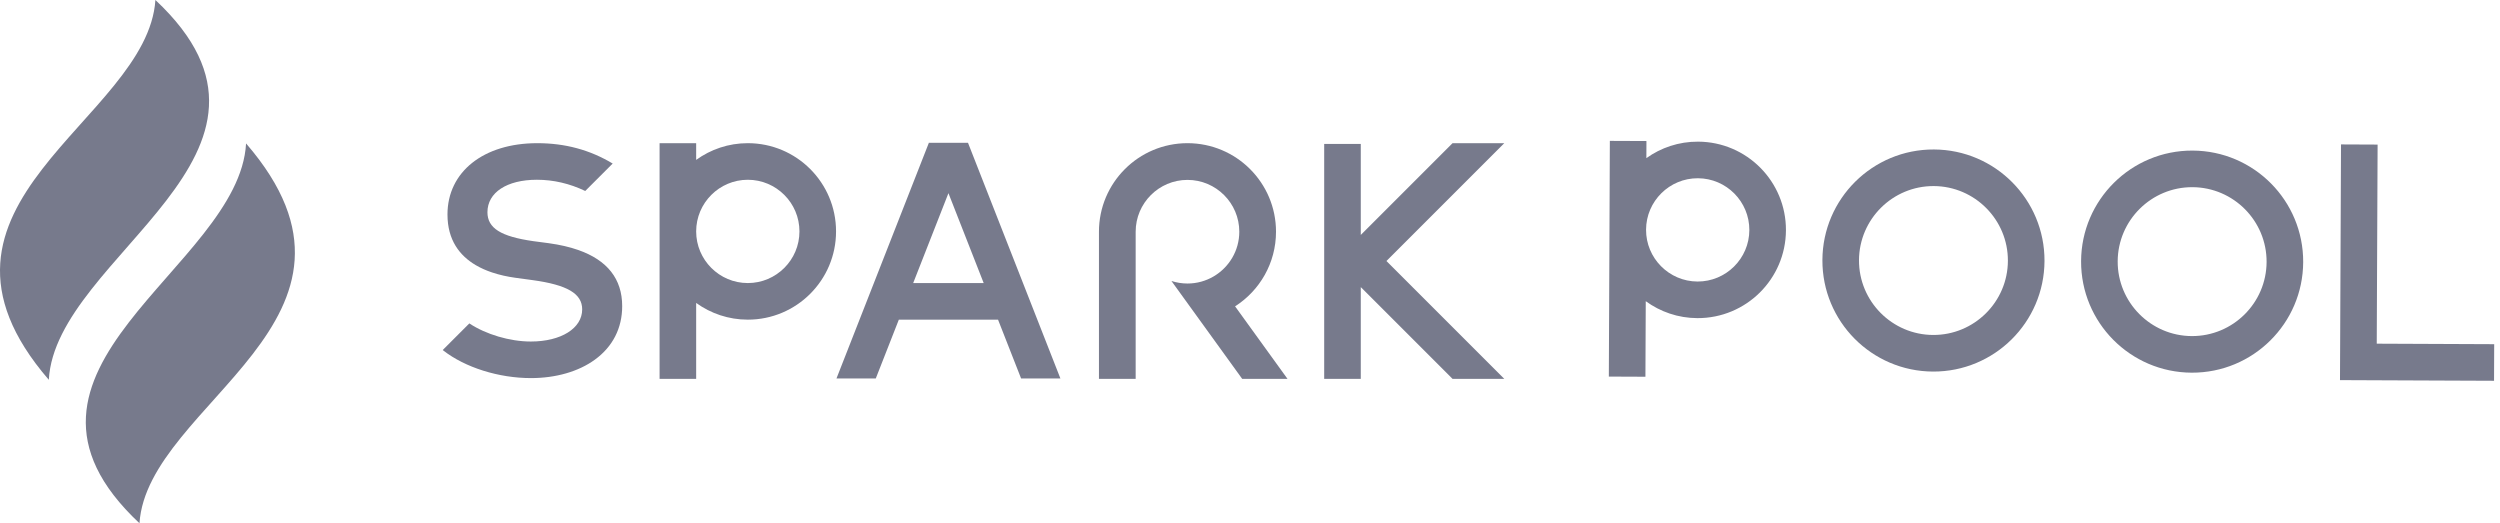
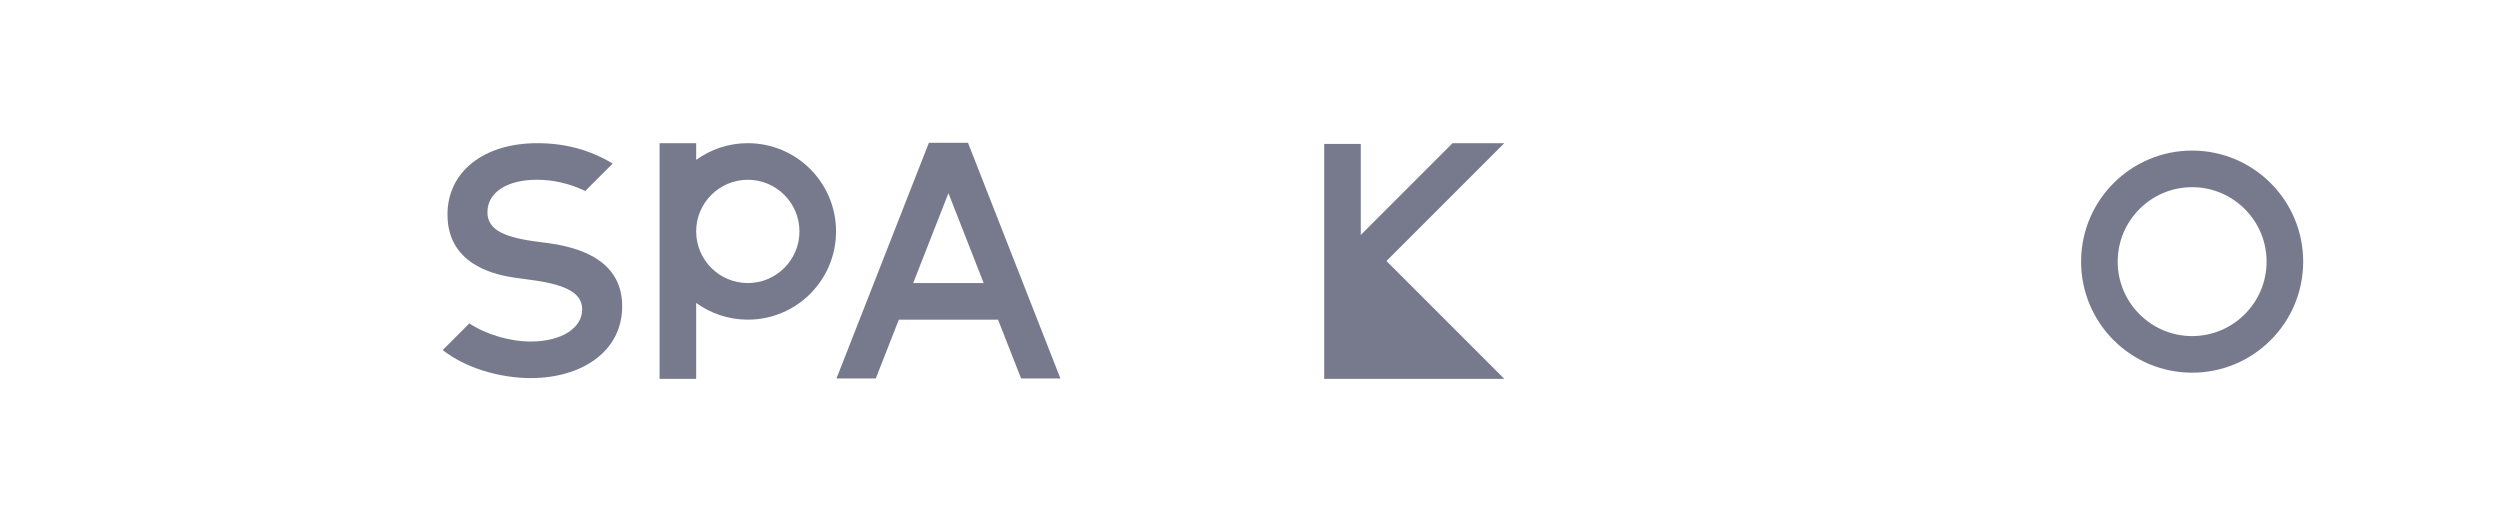
<svg xmlns="http://www.w3.org/2000/svg" width="215" height="45" viewBox="0 0 215 45" fill="none">
  <path fill-rule="evenodd" clip-rule="evenodd" d="M49.711 21.494C48.986 21.241 48.158 21.049 47.227 20.92C47.217 20.918 47.207 20.917 47.197 20.915L45.856 20.738C43.061 20.337 41.92 19.616 41.92 18.251C41.92 16.555 43.59 15.459 46.174 15.459C47.596 15.459 48.99 15.784 50.33 16.424L52.69 14.065C50.728 12.887 48.603 12.313 46.202 12.313C41.585 12.313 38.483 14.777 38.483 18.445C38.483 20.644 39.528 21.988 40.919 22.805C41.356 23.062 41.825 23.266 42.308 23.428C42.965 23.65 43.646 23.794 44.297 23.885L45.802 24.09C48.792 24.501 50.068 25.254 50.068 26.607C50.068 28.234 48.251 29.371 45.65 29.371C43.837 29.371 41.78 28.754 40.363 27.813L38.077 30.099C38.091 30.112 38.104 30.127 38.12 30.14C40 31.606 42.891 32.516 45.663 32.516C47.805 32.516 49.759 31.953 51.163 30.928C52.697 29.811 53.508 28.218 53.508 26.328C53.508 23.992 52.232 22.372 49.711 21.494Z" fill="#777A8C" />
  <path fill-rule="evenodd" clip-rule="evenodd" d="M78.534 24.343L81.566 16.612L84.597 24.343H78.534ZM87.815 32.55H91.196L83.247 12.279H82.522H80.608H79.884H79.867L79.875 12.302L71.936 32.55H75.316L77.3 27.49H85.831L87.815 32.55Z" fill="#777A8C" />
-   <path fill-rule="evenodd" clip-rule="evenodd" d="M106.217 26.345C108.333 24.993 109.737 22.625 109.737 19.927C109.737 15.722 106.328 12.313 102.123 12.313C97.919 12.313 94.51 15.722 94.51 19.927V19.929V32.583H97.667V26.099V19.929C97.667 19.928 97.667 19.928 97.667 19.927C97.667 17.47 99.666 15.471 102.123 15.471C104.58 15.471 106.58 17.47 106.58 19.927C106.58 21.569 105.687 23.005 104.361 23.778C103.703 24.162 102.939 24.383 102.123 24.383C101.642 24.383 101.178 24.305 100.743 24.163L103.135 27.472L106.829 32.583H110.726L106.217 26.345Z" fill="#777A8C" />
-   <path fill-rule="evenodd" clip-rule="evenodd" d="M119.234 22.448L129.369 12.313H124.919L117.027 20.205V12.38H113.88V20.155V21.545V23.352V24.741V32.583H117.027V24.691L124.919 32.583H129.369L119.234 22.448Z" fill="#777A8C" />
+   <path fill-rule="evenodd" clip-rule="evenodd" d="M119.234 22.448L129.369 12.313H124.919L117.027 20.205V12.38H113.88V20.155V21.545V23.352V24.741V32.583H117.027L124.919 32.583H129.369L119.234 22.448Z" fill="#777A8C" />
  <path fill-rule="evenodd" clip-rule="evenodd" d="M64.312 24.343C61.863 24.343 59.87 22.351 59.87 19.902C59.87 17.453 61.863 15.46 64.312 15.46C66.761 15.46 68.753 17.453 68.753 19.902C68.753 22.351 66.761 24.343 64.312 24.343ZM64.312 12.313C62.653 12.313 61.12 12.847 59.87 13.751V12.313H56.724V19.902V19.903V32.584H59.87V26.053C61.12 26.956 62.653 27.49 64.312 27.49C68.503 27.49 71.9 24.093 71.9 19.902C71.9 15.711 68.503 12.313 64.312 12.313Z" fill="#777A8C" />
-   <path fill-rule="evenodd" clip-rule="evenodd" d="M166.249 28.807C162.719 28.792 159.859 25.907 159.874 22.377C159.889 18.846 162.774 15.986 166.304 16.002C169.835 16.017 172.694 18.901 172.679 22.432C172.664 25.963 169.779 28.822 166.249 28.807ZM166.318 12.855C161.044 12.832 156.75 17.089 156.727 22.363C156.704 27.638 160.961 31.931 166.236 31.955C171.51 31.977 175.804 27.72 175.827 22.446C175.849 17.172 171.592 12.877 166.318 12.855Z" fill="#777A8C" />
  <path fill-rule="evenodd" clip-rule="evenodd" d="M188.496 28.903C184.966 28.888 182.106 26.003 182.121 22.473C182.136 18.942 185.021 16.082 188.551 16.097C192.082 16.112 194.942 18.997 194.927 22.528C194.911 26.058 192.027 28.918 188.496 28.903ZM188.565 12.95C183.291 12.928 178.997 17.185 178.974 22.459C178.951 27.733 183.208 32.027 188.483 32.05C193.757 32.073 198.051 27.816 198.074 22.541C198.096 17.267 193.839 12.973 188.565 12.95Z" fill="#777A8C" />
-   <path fill-rule="evenodd" clip-rule="evenodd" d="M204.4 29.556L204.474 12.434L201.327 12.42L201.253 29.543L201.239 32.69L204.386 32.704L214.488 32.747L214.501 29.6L204.4 29.556Z" fill="#777A8C" />
-   <path fill-rule="evenodd" clip-rule="evenodd" d="M145.983 24.212C143.534 24.201 141.551 22.2 141.561 19.751C141.572 17.302 143.573 15.319 146.022 15.329C148.471 15.34 150.454 17.34 150.444 19.79C150.433 22.238 148.432 24.222 145.983 24.212ZM146.035 12.182C144.376 12.175 142.84 12.702 141.588 13.6L141.594 12.129L138.447 12.116L138.413 20.041L138.36 32.352L138.359 32.386L141.507 32.399L141.507 32.365L141.535 25.902C142.78 26.811 144.311 27.352 145.97 27.359C150.161 27.377 153.573 23.994 153.591 19.803C153.609 15.612 150.226 12.2 146.035 12.182Z" fill="#777A8C" />
-   <path fill-rule="evenodd" clip-rule="evenodd" d="M11.995 45C-2.119 31.787 20.581 23.073 21.162 12.336C34.232 27.473 12.669 34.621 11.995 45ZM13.365 0C27.478 13.213 4.778 21.927 4.198 32.664C-8.872 17.527 12.691 10.379 13.365 0Z" fill="#777A8C" />
</svg>